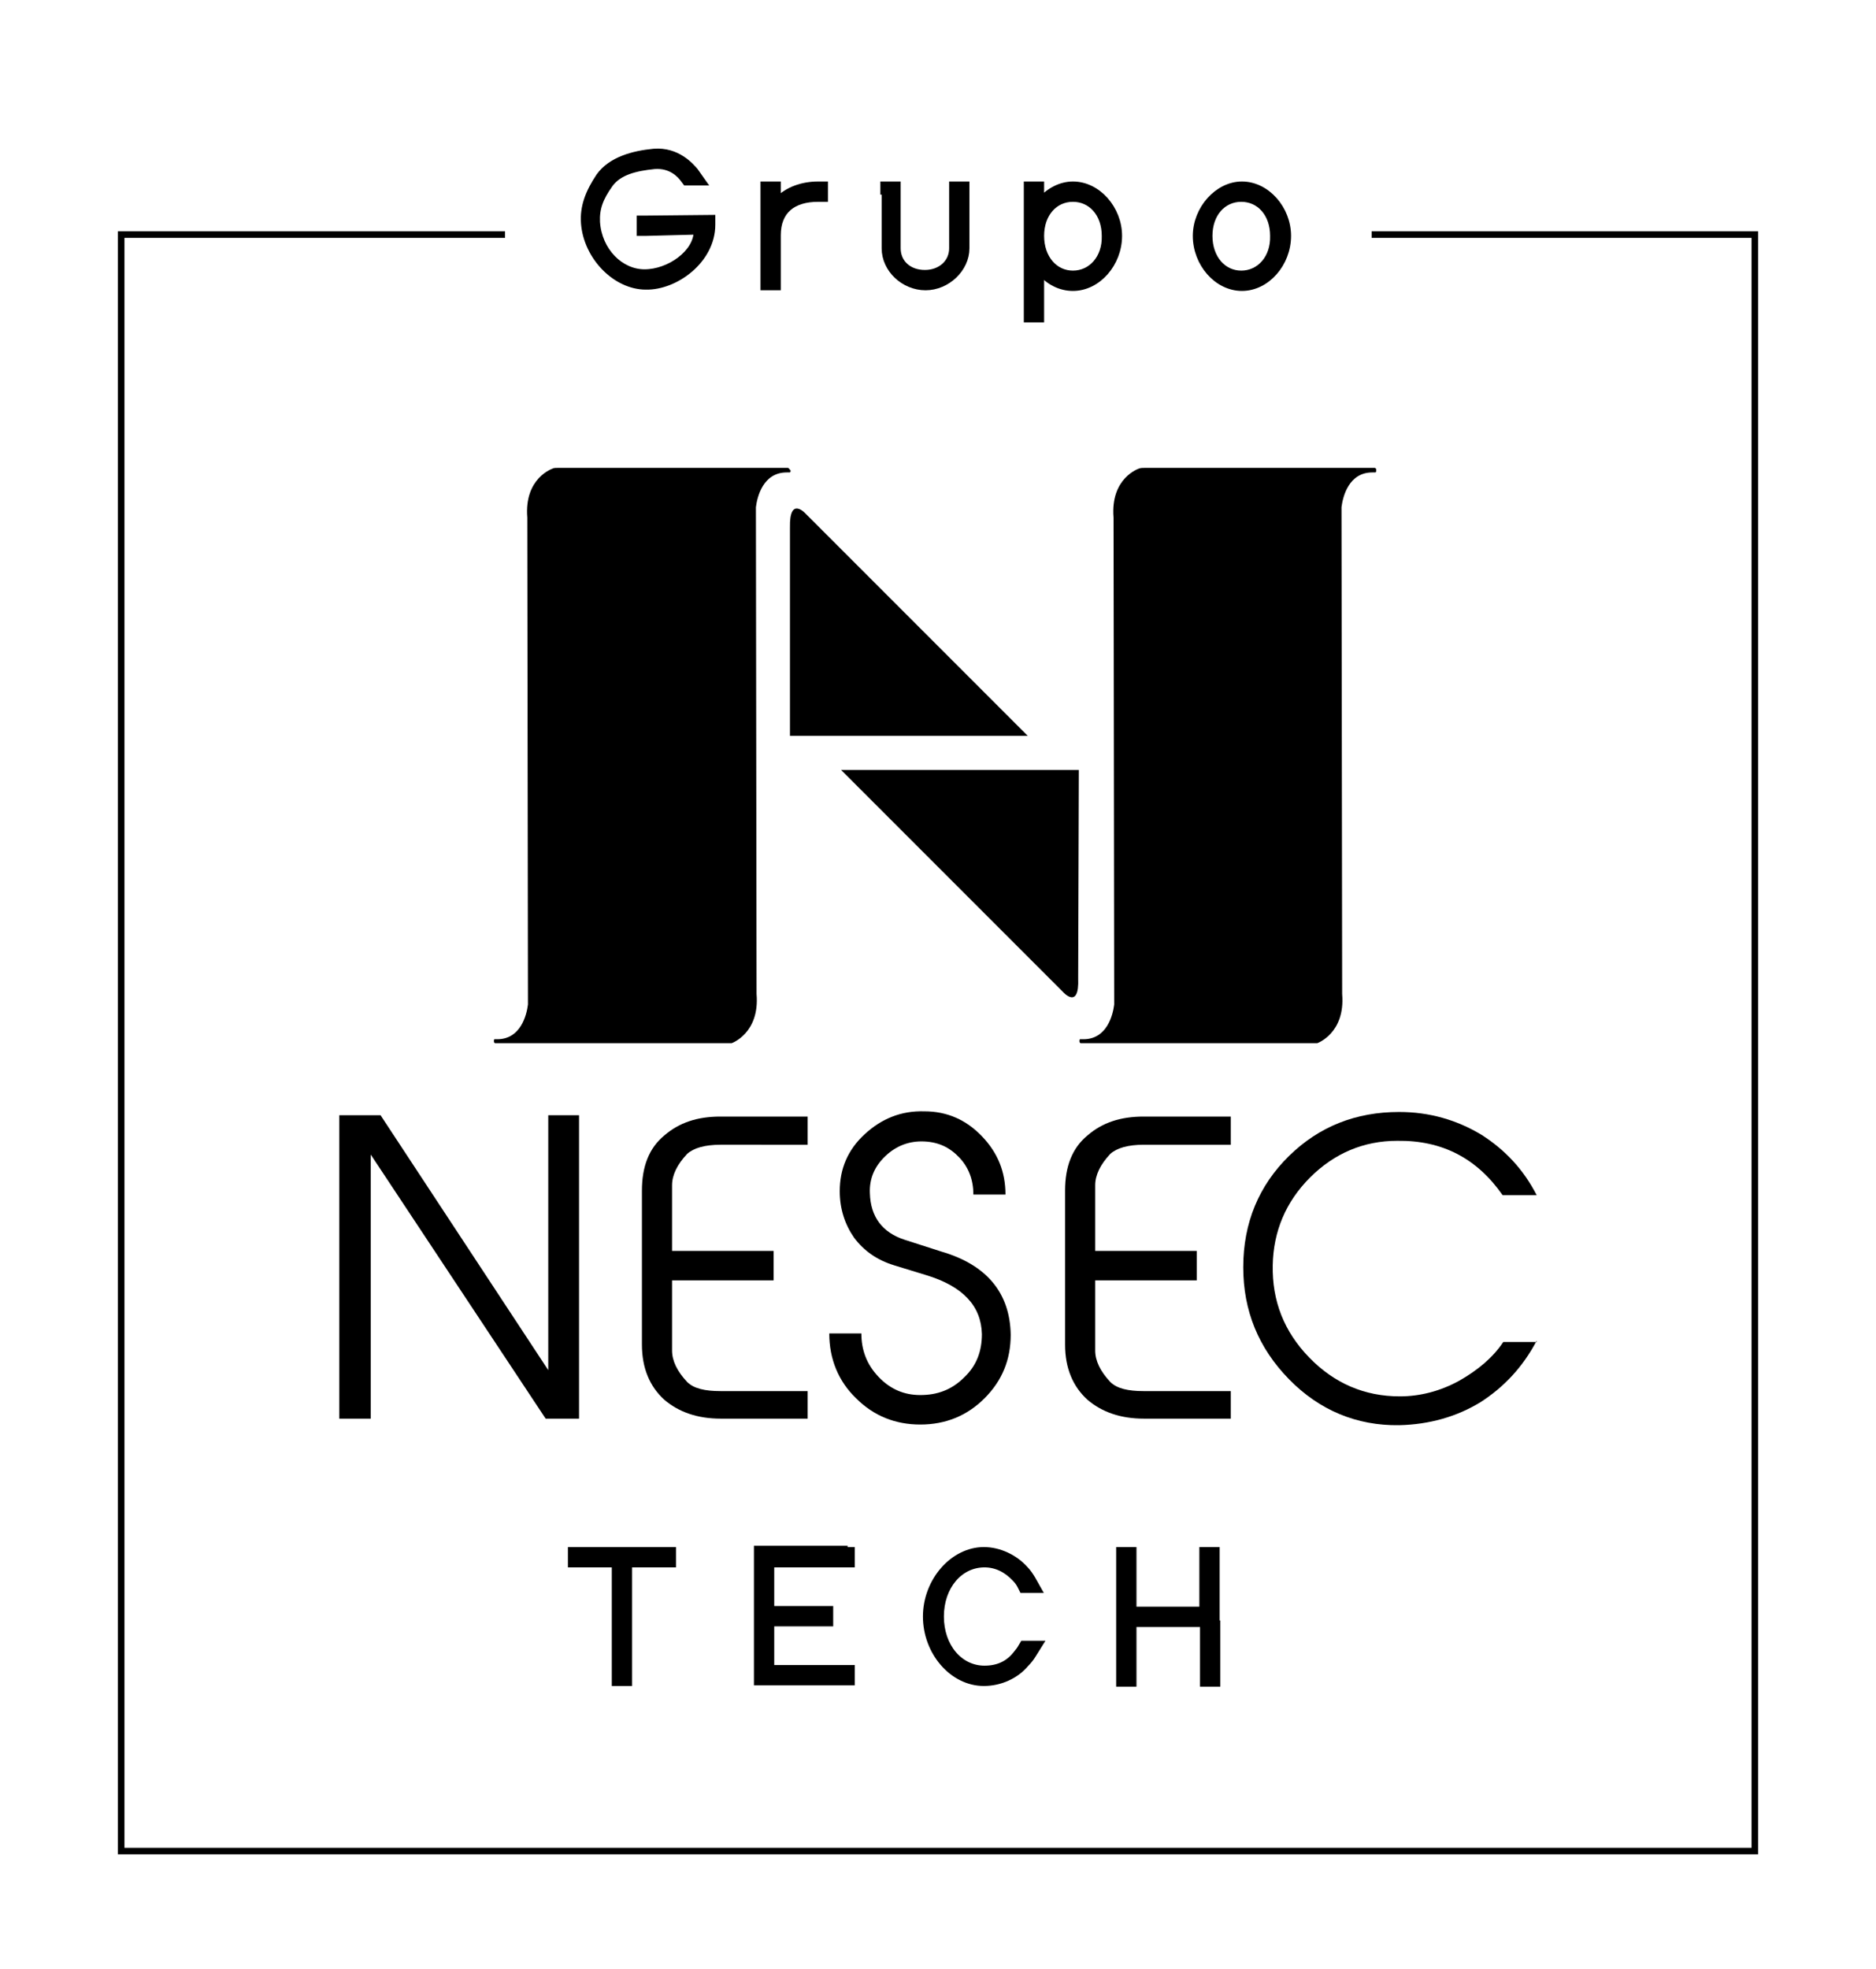
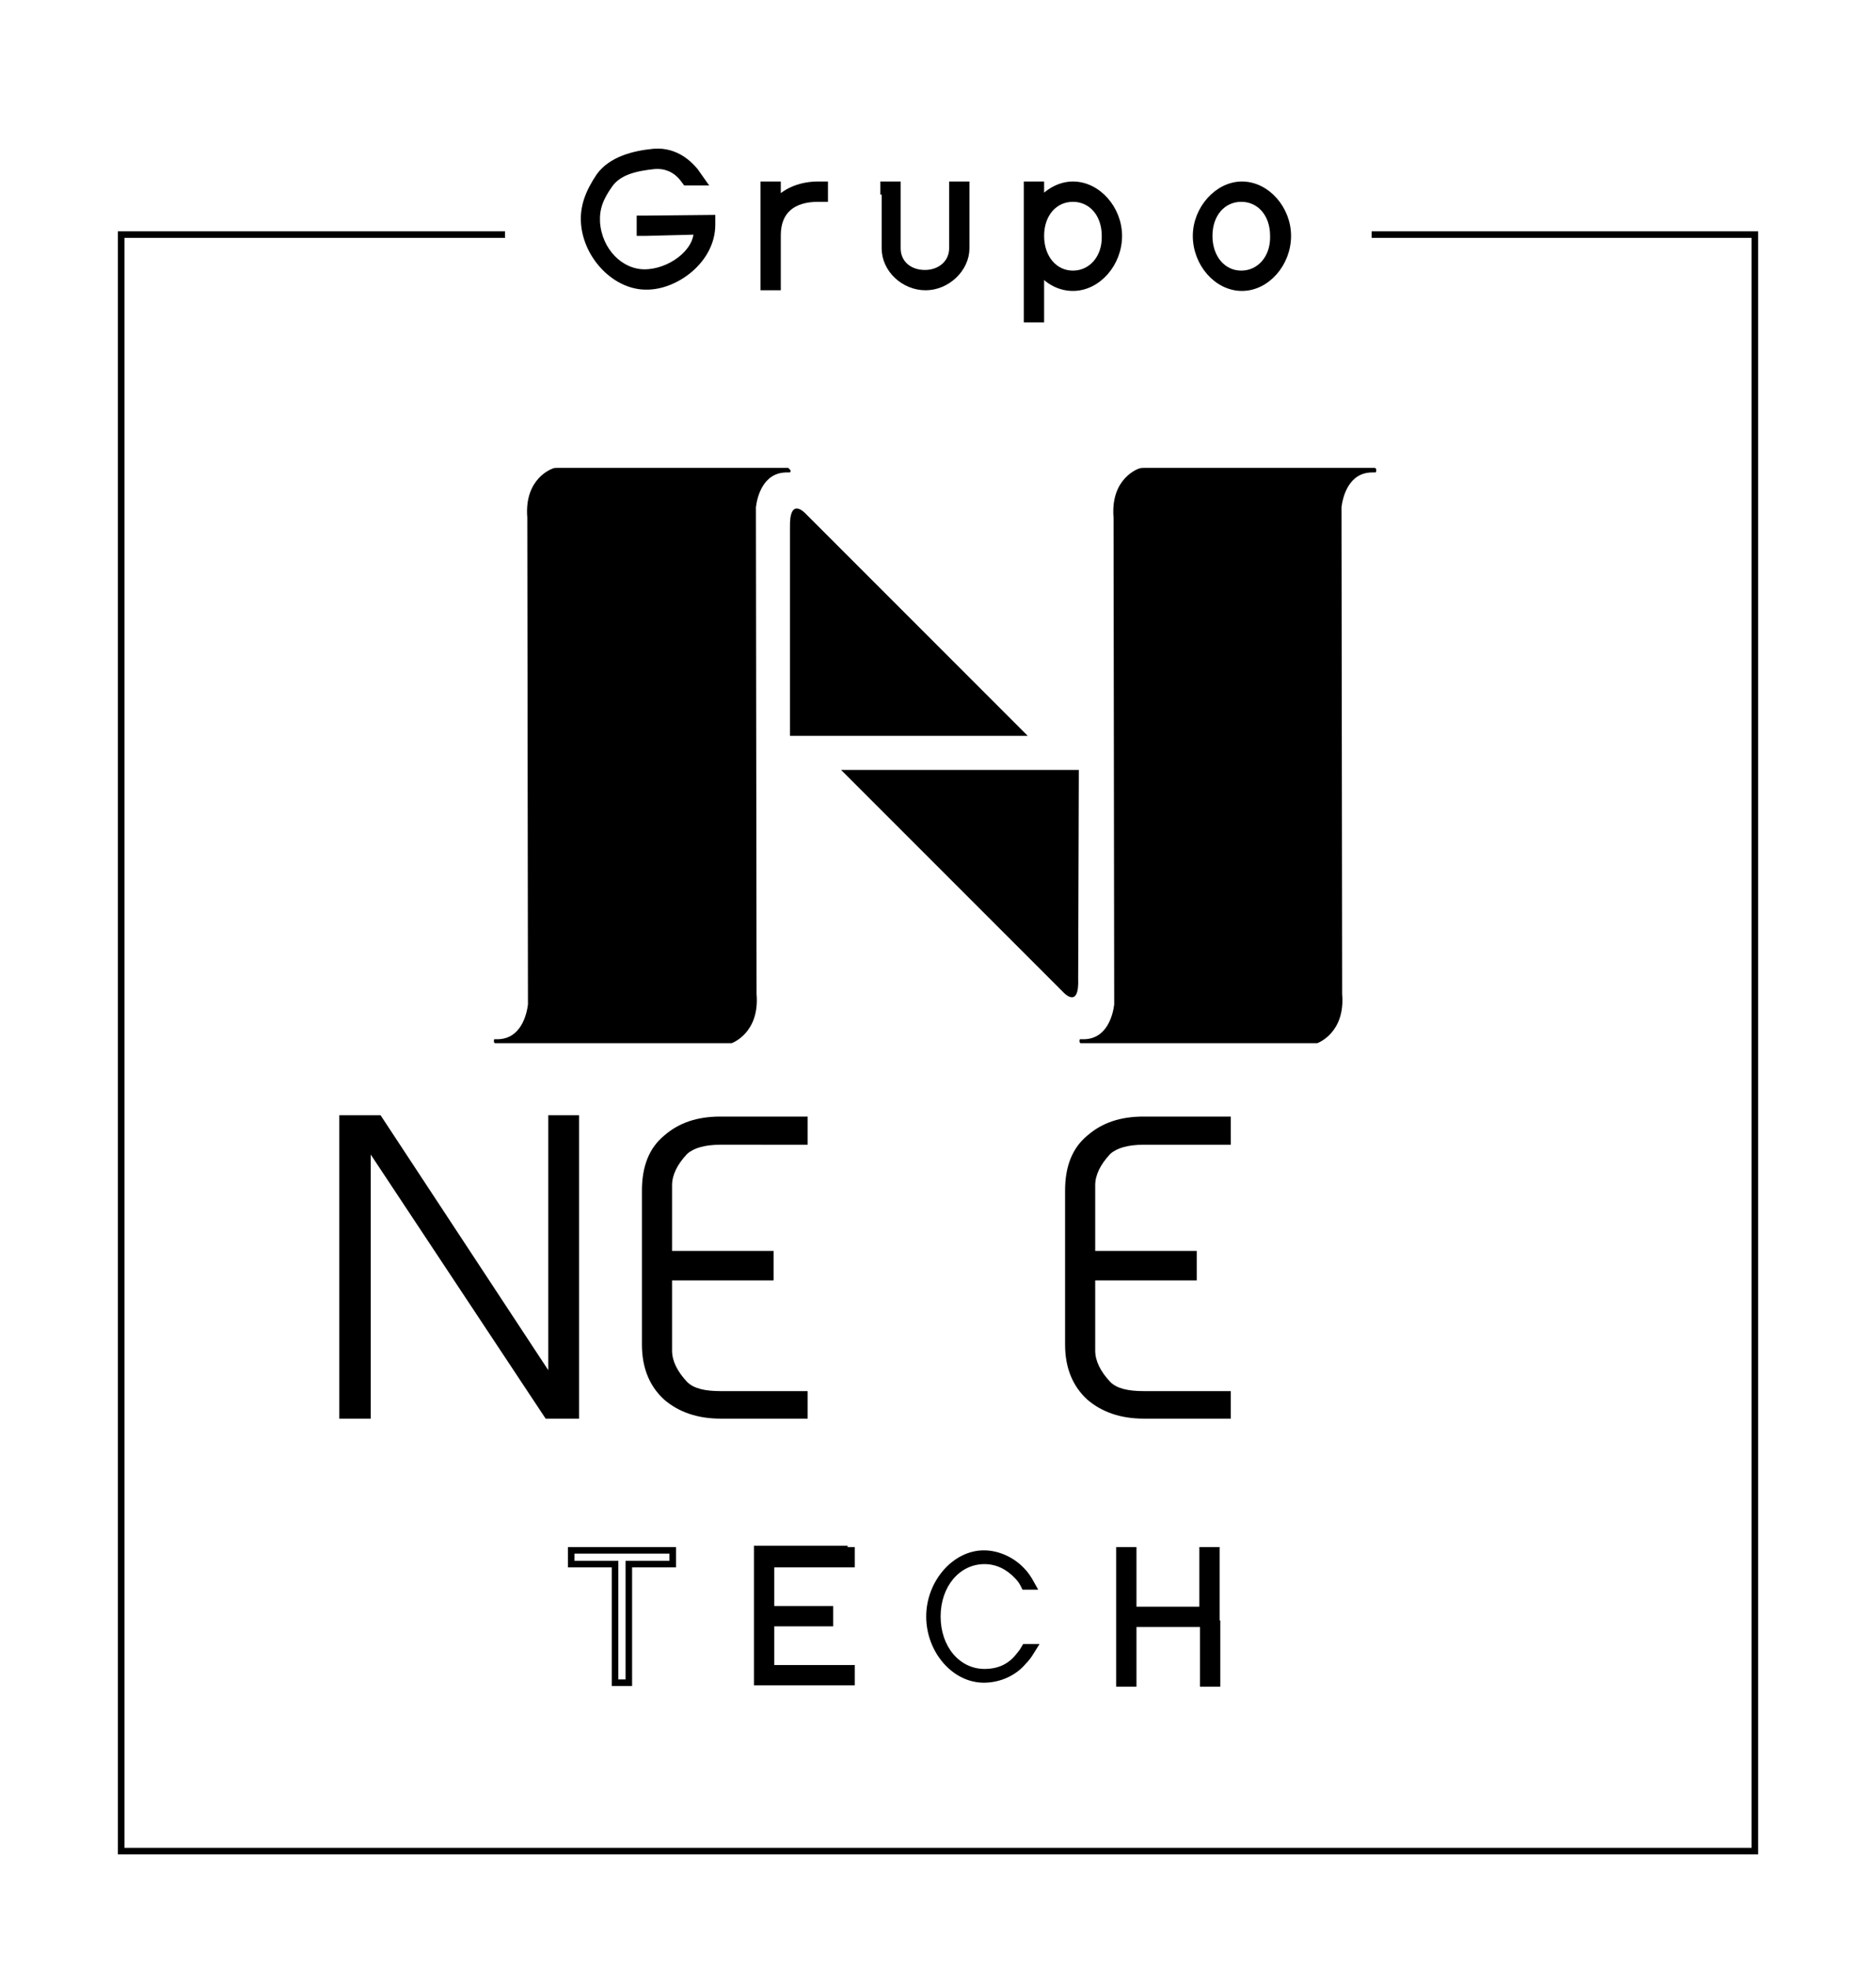
<svg xmlns="http://www.w3.org/2000/svg" version="1.1" id="Layer_1" x="0px" y="0px" viewBox="0 0 286.4 300.5" style="enable-background:new 0 0 286.4 300.5;" xml:space="preserve">
  <style type="text/css">
	.st0{enable-background:new    ;}
	.st1{fill:none;stroke:#000000;stroke-miterlimit:10;}
</style>
  <g>
    <g>
      <g class="st0">
-         <path d="M96,236.6h5.6h1.1v2.1h-1.1H96v17v1.1h-2.1v-1.1v-17h-5.6h-1.1v-2.1h1.1h5.6H96z" />
        <path d="M128.9,236.6h1.1v2.1h-1.1h-11.2v6.9h7.9h1.1v2.1h-1.1h-7.9v6.9h11.2h1.1v2.1h-1.1h-12.2h-1.1v-1.1v-8v-2.1v-8v-1.1h1.1     H128.9z" />
        <path d="M155.9,251.4l0.3-0.5h2.5l-1,1.6c-0.3,0.5-0.7,1-1.1,1.4c-1.5,1.8-3.9,2.9-6.4,2.9c-4.8,0-8.8-4.7-8.8-10.1     c0-5.4,4.1-10.1,8.8-10.1c2.3,0,4.7,1.1,6.3,2.9v0c0.4,0.4,0.8,1,1.1,1.5l0.9,1.6h-2.4l-0.3-0.6c-0.2-0.4-0.5-0.8-0.8-1.1     c-1.3-1.4-2.9-2.2-4.7-2.2c-3.8,0-6.7,3.4-6.7,8c0,4.6,2.9,8,6.7,8c2,0,3.6-0.7,4.8-2.2C155.4,252.1,155.7,251.8,155.9,251.4z" />
        <path d="M185.8,247.8v8v1.1h-2.1v-1.1v-8H173v8v1.1h-2.1v-1.1v-8v-2.1v-8v-1.1h2.1v1.1v8h10.6v-8v-1.1h2.1v1.1v8V247.8z" />
      </g>
      <g class="st0">
        <path class="st1" d="M96,236.6h5.6h1.1v2.1h-1.1H96v17v1.1h-2.1v-1.1v-17h-5.6h-1.1v-2.1h1.1h5.6H96z" />
        <path class="st1" d="M128.9,236.6h1.1v2.1h-1.1h-11.2v6.9h7.9h1.1v2.1h-1.1h-7.9v6.9h11.2h1.1v2.1h-1.1h-12.2h-1.1v-1.1v-8v-2.1     v-8v-1.1h1.1H128.9z" />
-         <path class="st1" d="M155.9,251.4l0.3-0.5h2.5l-1,1.6c-0.3,0.5-0.7,1-1.1,1.4c-1.5,1.8-3.9,2.9-6.4,2.9c-4.8,0-8.8-4.7-8.8-10.1     c0-5.4,4.1-10.1,8.8-10.1c2.3,0,4.7,1.1,6.3,2.9v0c0.4,0.4,0.8,1,1.1,1.5l0.9,1.6h-2.4l-0.3-0.6c-0.2-0.4-0.5-0.8-0.8-1.1     c-1.3-1.4-2.9-2.2-4.7-2.2c-3.8,0-6.7,3.4-6.7,8c0,4.6,2.9,8,6.7,8c2,0,3.6-0.7,4.8-2.2C155.4,252.1,155.7,251.8,155.9,251.4z" />
        <path class="st1" d="M185.8,247.8v8v1.1h-2.1v-1.1v-8H173v8v1.1h-2.1v-1.1v-8v-2.1v-8v-1.1h2.1v1.1v8h10.6v-8v-1.1h2.1v1.1v8     V247.8z" />
      </g>
      <g>
        <polygon points="88.4,216.5 83.3,216.5 56.6,176.2 56.6,216.5 51.8,216.5 51.8,170.2 58.1,170.2 83.7,209.1 83.7,170.2      88.4,170.2    " />
        <path d="M123.3,216.5H110c-3.5,0-6.4-1-8.6-2.9c-2.2-2-3.4-4.8-3.4-8.4v-23.5c0-3.7,1.1-6.5,3.4-8.4c2.3-2,5.1-2.9,8.6-2.9h13.3     v4.3H110c-2.4,0-4.1,0.5-5.1,1.4c-1.5,1.6-2.3,3.2-2.3,4.8v10h15.5v4.5h-15.5v10.7c0,1.6,0.8,3.2,2.3,4.8c1,1,2.7,1.4,5.1,1.4     h13.3V216.5z" />
-         <path d="M154.3,203.7c0,3.8-1.3,7-4,9.7s-6,4-9.8,4s-7.1-1.3-9.8-4c-2.7-2.6-4.1-6-4.1-9.9h4.9c0,2.5,0.8,4.7,2.6,6.6     c1.8,1.9,3.9,2.8,6.4,2.8c2.6,0,4.8-0.8,6.7-2.7c1.9-1.8,2.7-4,2.7-6.6c-0.1-4.3-2.9-7.3-8.5-9l-4.9-1.5     c-2.6-0.8-4.6-2.2-6.1-4.2c-1.4-2-2.2-4.4-2.2-7.1c0-3.4,1.2-6.3,3.8-8.7s5.6-3.6,9.1-3.5c3.5,0,6.4,1.3,8.8,3.8     c2.4,2.5,3.6,5.4,3.6,8.9h-4.9c0-2.2-0.7-4.1-2.1-5.6c-1.5-1.6-3.2-2.4-5.4-2.5s-4.2,0.6-5.9,2.2c-1.7,1.6-2.5,3.5-2.4,5.7     c0.1,3.6,1.9,6,5.3,7.1l5.6,1.8C150.6,193,154.2,197.3,154.3,203.7" />
        <path d="M187.9,216.5h-13.3c-3.5,0-6.4-1-8.6-2.9c-2.2-2-3.4-4.8-3.4-8.4v-23.5c0-3.7,1.1-6.5,3.4-8.4c2.3-2,5.1-2.9,8.6-2.9     h13.3v4.3h-13.3c-2.4,0-4.1,0.5-5.1,1.4c-1.5,1.6-2.3,3.2-2.3,4.8v10h15.5v4.5h-15.5v10.7c0,1.6,0.8,3.2,2.3,4.8     c1,1,2.7,1.4,5.1,1.4h13.3V216.5z" />
-         <path d="M234.6,204.6c-2.1,4-5,7.1-8.6,9.4c-3.6,2.2-7.8,3.4-12.4,3.5c-6.5,0.1-12.2-2.3-16.8-7c-4.7-4.8-7-10.5-7-17.1     c0-6.8,2.4-12.5,7-17s10.2-6.7,16.8-6.7c4.6,0,8.8,1.2,12.6,3.5c3.6,2.3,6.4,5.3,8.4,9.2h-5.2c-3.9-5.6-9.2-8.4-16.1-8.3     c-5.1,0-9.6,1.9-13.3,5.6c-3.7,3.7-5.6,8.2-5.7,13.4c-0.1,5.4,1.7,10.1,5.6,14.1c3.8,3.9,8.4,5.9,13.8,5.9c3.1,0,6.2-0.8,9.1-2.4     c2.8-1.6,5.1-3.5,6.7-5.9h5.1V204.6z" />
        <path d="M120.6,112.3h36.3L123,78.4c0,0-2.5-2.8-2.4,2.1L120.6,112.3z" />
        <path d="M164.7,117.5h-36.3l33.9,33.9c0,0,2.5,2.8,2.3-2.1L164.7,117.5z" />
        <path d="M120.3,71.4h-35c-0.3,0-0.8,0-0.9,0.1c0,0-4.4,1.4-3.9,7.5l0.1,74.3c-0.2,1.6-1.1,5.3-4.7,5.3c-0.2,0-0.2,0-0.3,0h-0.1     l0,0c-0.1,0-0.1,0.2-0.1,0.3c0,0.2,0.1,0.3,0.2,0.3h35.3c0.4,0,0.7,0,0.8,0c0,0,4.3-1.5,3.8-7.5l-0.1-74.3     c0.2-1.6,1.1-5.3,4.7-5.3c0.2,0,0.3,0,0.5,0c0.1-0.1,0.1-0.2,0.1-0.3C120.5,71.6,120.5,71.5,120.3,71.4L120.3,71.4z" />
        <path d="M209.9,71.4h-35c-0.3,0-0.8,0-1,0.1c0,0-4.4,1.4-3.9,7.5l0.1,74.3c-0.2,1.6-1.1,5.3-4.7,5.3c-0.2,0-0.2,0-0.4,0h-0.1l0,0     c-0.1,0-0.1,0.2-0.1,0.3c0,0.2,0.1,0.3,0.2,0.3h35.3c0.4,0,0.7,0,0.8,0c0,0,4.3-1.5,3.8-7.5l-0.1-74.3c0.2-1.6,1.1-5.3,4.7-5.3     c0.2,0,0.3,0,0.5,0c0.1-0.1,0.1-0.2,0.1-0.3C210.1,71.6,210.1,71.5,209.9,71.4L209.9,71.4z" />
      </g>
    </g>
    <g>
      <g class="st0">
        <path d="M98.7,35.5h-1v-2.1h1l10-0.1v1c0,5.4-5.6,9.5-10.1,9.4c-4.6,0-9-4.5-9.4-9.6c-0.2-2.6,0.7-4.8,2.3-7.2h0     c1.8-2.5,5.2-3.4,8.3-3.7h0c3.6-0.3,5.7,2.2,6.3,2.9l1.2,1.7h-2.6l-0.3-0.4c-0.5-0.7-1.9-2.3-4.5-2.1c-2.9,0.3-5.4,0.9-6.8,2.8     c-1.5,2.1-2.1,3.7-2,5.8c0.3,4.4,3.6,7.7,7.3,7.7c3.8,0,8-3,8-6.3L98.7,35.5z" />
        <path d="M118.7,30.6c1.5-1.6,3.8-2.4,6.2-2.4h1v2.1h-1c-3.8,0-6.2,1.8-6.2,5.6V36v1v5.8v1h-2.1v-1V37v-1c0,0,0-0.1,0-0.1v-6.7v-1     h2.1v1V30.6z" />
        <path d="M134.9,29.2l0-1h2.1l0,1l0,8.7c0,2.2,1.7,3.8,4.2,3.8c2.4,0,4.2-1.6,4.2-3.8v-8.7l0-1h2.1l0,1l0,8.7     c0,3.1-2.9,5.9-6.2,5.9c-3.3,0-6.2-2.7-6.2-5.9V29.2z" />
        <path d="M158.9,30.6c1.3-1.5,3.1-2.4,4.9-2.4c3.8,0,7,3.7,7,7.8c0,4.2-3.2,7.9-7,7.9c-1.9,0-3.7-0.9-4.9-2.4v6.2v1h-2.1v-1V36     v-6.8v-1h2.1v1V30.6z M158.9,36c0,3.4,2.1,5.8,4.9,5.8c2.8,0,5-2.4,4.9-5.8c0-3.4-2.1-5.7-4.9-5.7C161,30.3,158.9,32.6,158.9,36z     " />
      </g>
      <g class="st0">
        <path class="st1" d="M98.7,35.5h-1v-2.1h1l10-0.1v1c0,5.4-5.6,9.5-10.1,9.4c-4.6,0-9-4.5-9.4-9.6c-0.2-2.6,0.7-4.8,2.3-7.2h0     c1.8-2.5,5.2-3.4,8.3-3.7h0c3.6-0.3,5.7,2.2,6.3,2.9l1.2,1.7h-2.6l-0.3-0.4c-0.5-0.7-1.9-2.3-4.5-2.1c-2.9,0.3-5.4,0.9-6.8,2.8     c-1.5,2.1-2.1,3.7-2,5.8c0.3,4.4,3.6,7.7,7.3,7.7c3.8,0,8-3,8-6.3L98.7,35.5z" />
        <path class="st1" d="M118.7,30.6c1.5-1.6,3.8-2.4,6.2-2.4h1v2.1h-1c-3.8,0-6.2,1.8-6.2,5.6V36v1v5.8v1h-2.1v-1V37v-1     c0,0,0-0.1,0-0.1v-6.7v-1h2.1v1V30.6z" />
        <path class="st1" d="M134.9,29.2l0-1h2.1l0,1l0,8.7c0,2.2,1.7,3.8,4.2,3.8c2.4,0,4.2-1.6,4.2-3.8v-8.7l0-1h2.1l0,1l0,8.7     c0,3.1-2.9,5.9-6.2,5.9c-3.3,0-6.2-2.7-6.2-5.9V29.2z" />
        <path class="st1" d="M158.9,30.6c1.3-1.5,3.1-2.4,4.9-2.4c3.8,0,7,3.7,7,7.8c0,4.2-3.2,7.9-7,7.9c-1.9,0-3.7-0.9-4.9-2.4v6.2v1     h-2.1v-1V36v-6.8v-1h2.1v1V30.6z M158.9,36c0,3.4,2.1,5.8,4.9,5.8c2.8,0,5-2.4,4.9-5.8c0-3.4-2.1-5.7-4.9-5.7     C161,30.3,158.9,32.6,158.9,36z" />
      </g>
      <g class="st0">
        <path d="M182.6,36c0-4.1,3.3-7.8,7-7.8c3.8,0,7,3.7,7,7.8c0,4.2-3.2,7.9-7,7.9C185.8,43.9,182.6,40.2,182.6,36z M184.6,36     c0,3.4,2.1,5.8,4.9,5.8c2.8,0,5-2.4,4.9-5.8c0-3.4-2.1-5.7-4.9-5.7C186.7,30.3,184.6,32.6,184.6,36z" />
      </g>
      <g class="st0">
        <path class="st1" d="M182.6,36c0-4.1,3.3-7.8,7-7.8c3.8,0,7,3.7,7,7.8c0,4.2-3.2,7.9-7,7.9C185.8,43.9,182.6,40.2,182.6,36z      M184.6,36c0,3.4,2.1,5.8,4.9,5.8c2.8,0,5-2.4,4.9-5.8c0-3.4-2.1-5.7-4.9-5.7C186.7,30.3,184.6,32.6,184.6,36z" />
      </g>
      <polyline class="st1" points="209.4,35.8 267.9,35.8 267.9,282.5 18.5,282.5 18.5,35.8 77.1,35.8   " />
    </g>
  </g>
</svg>